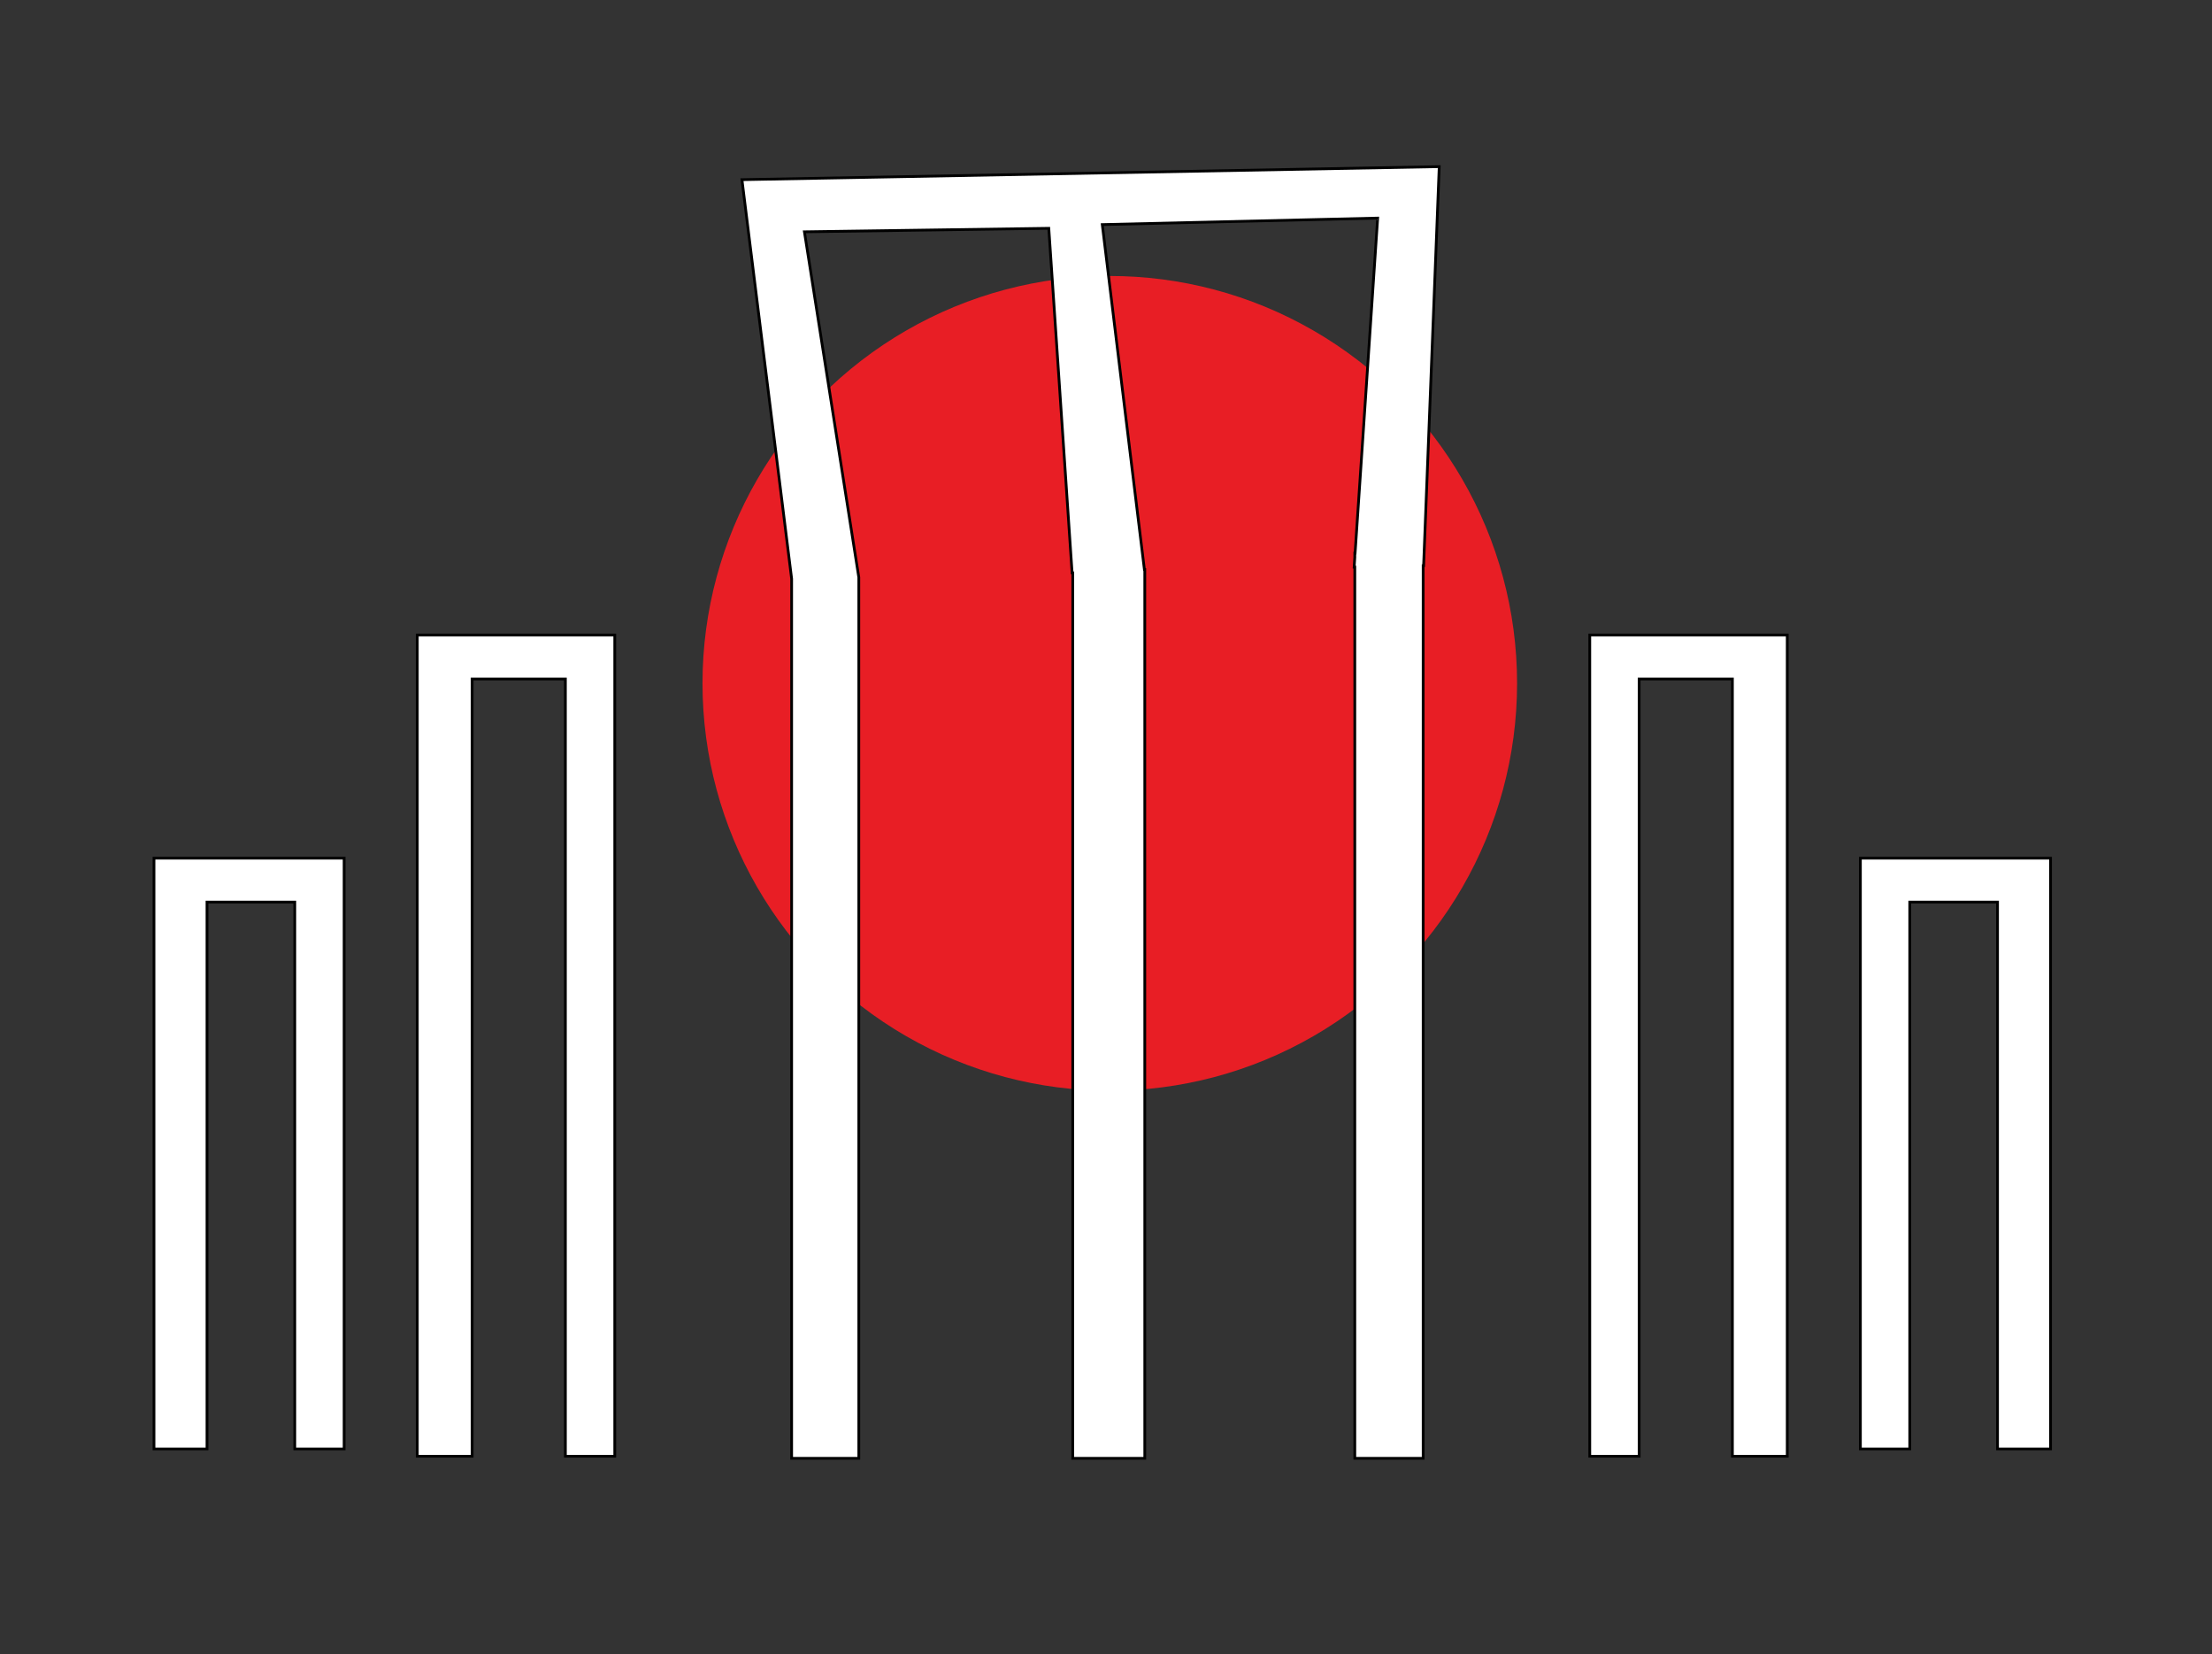
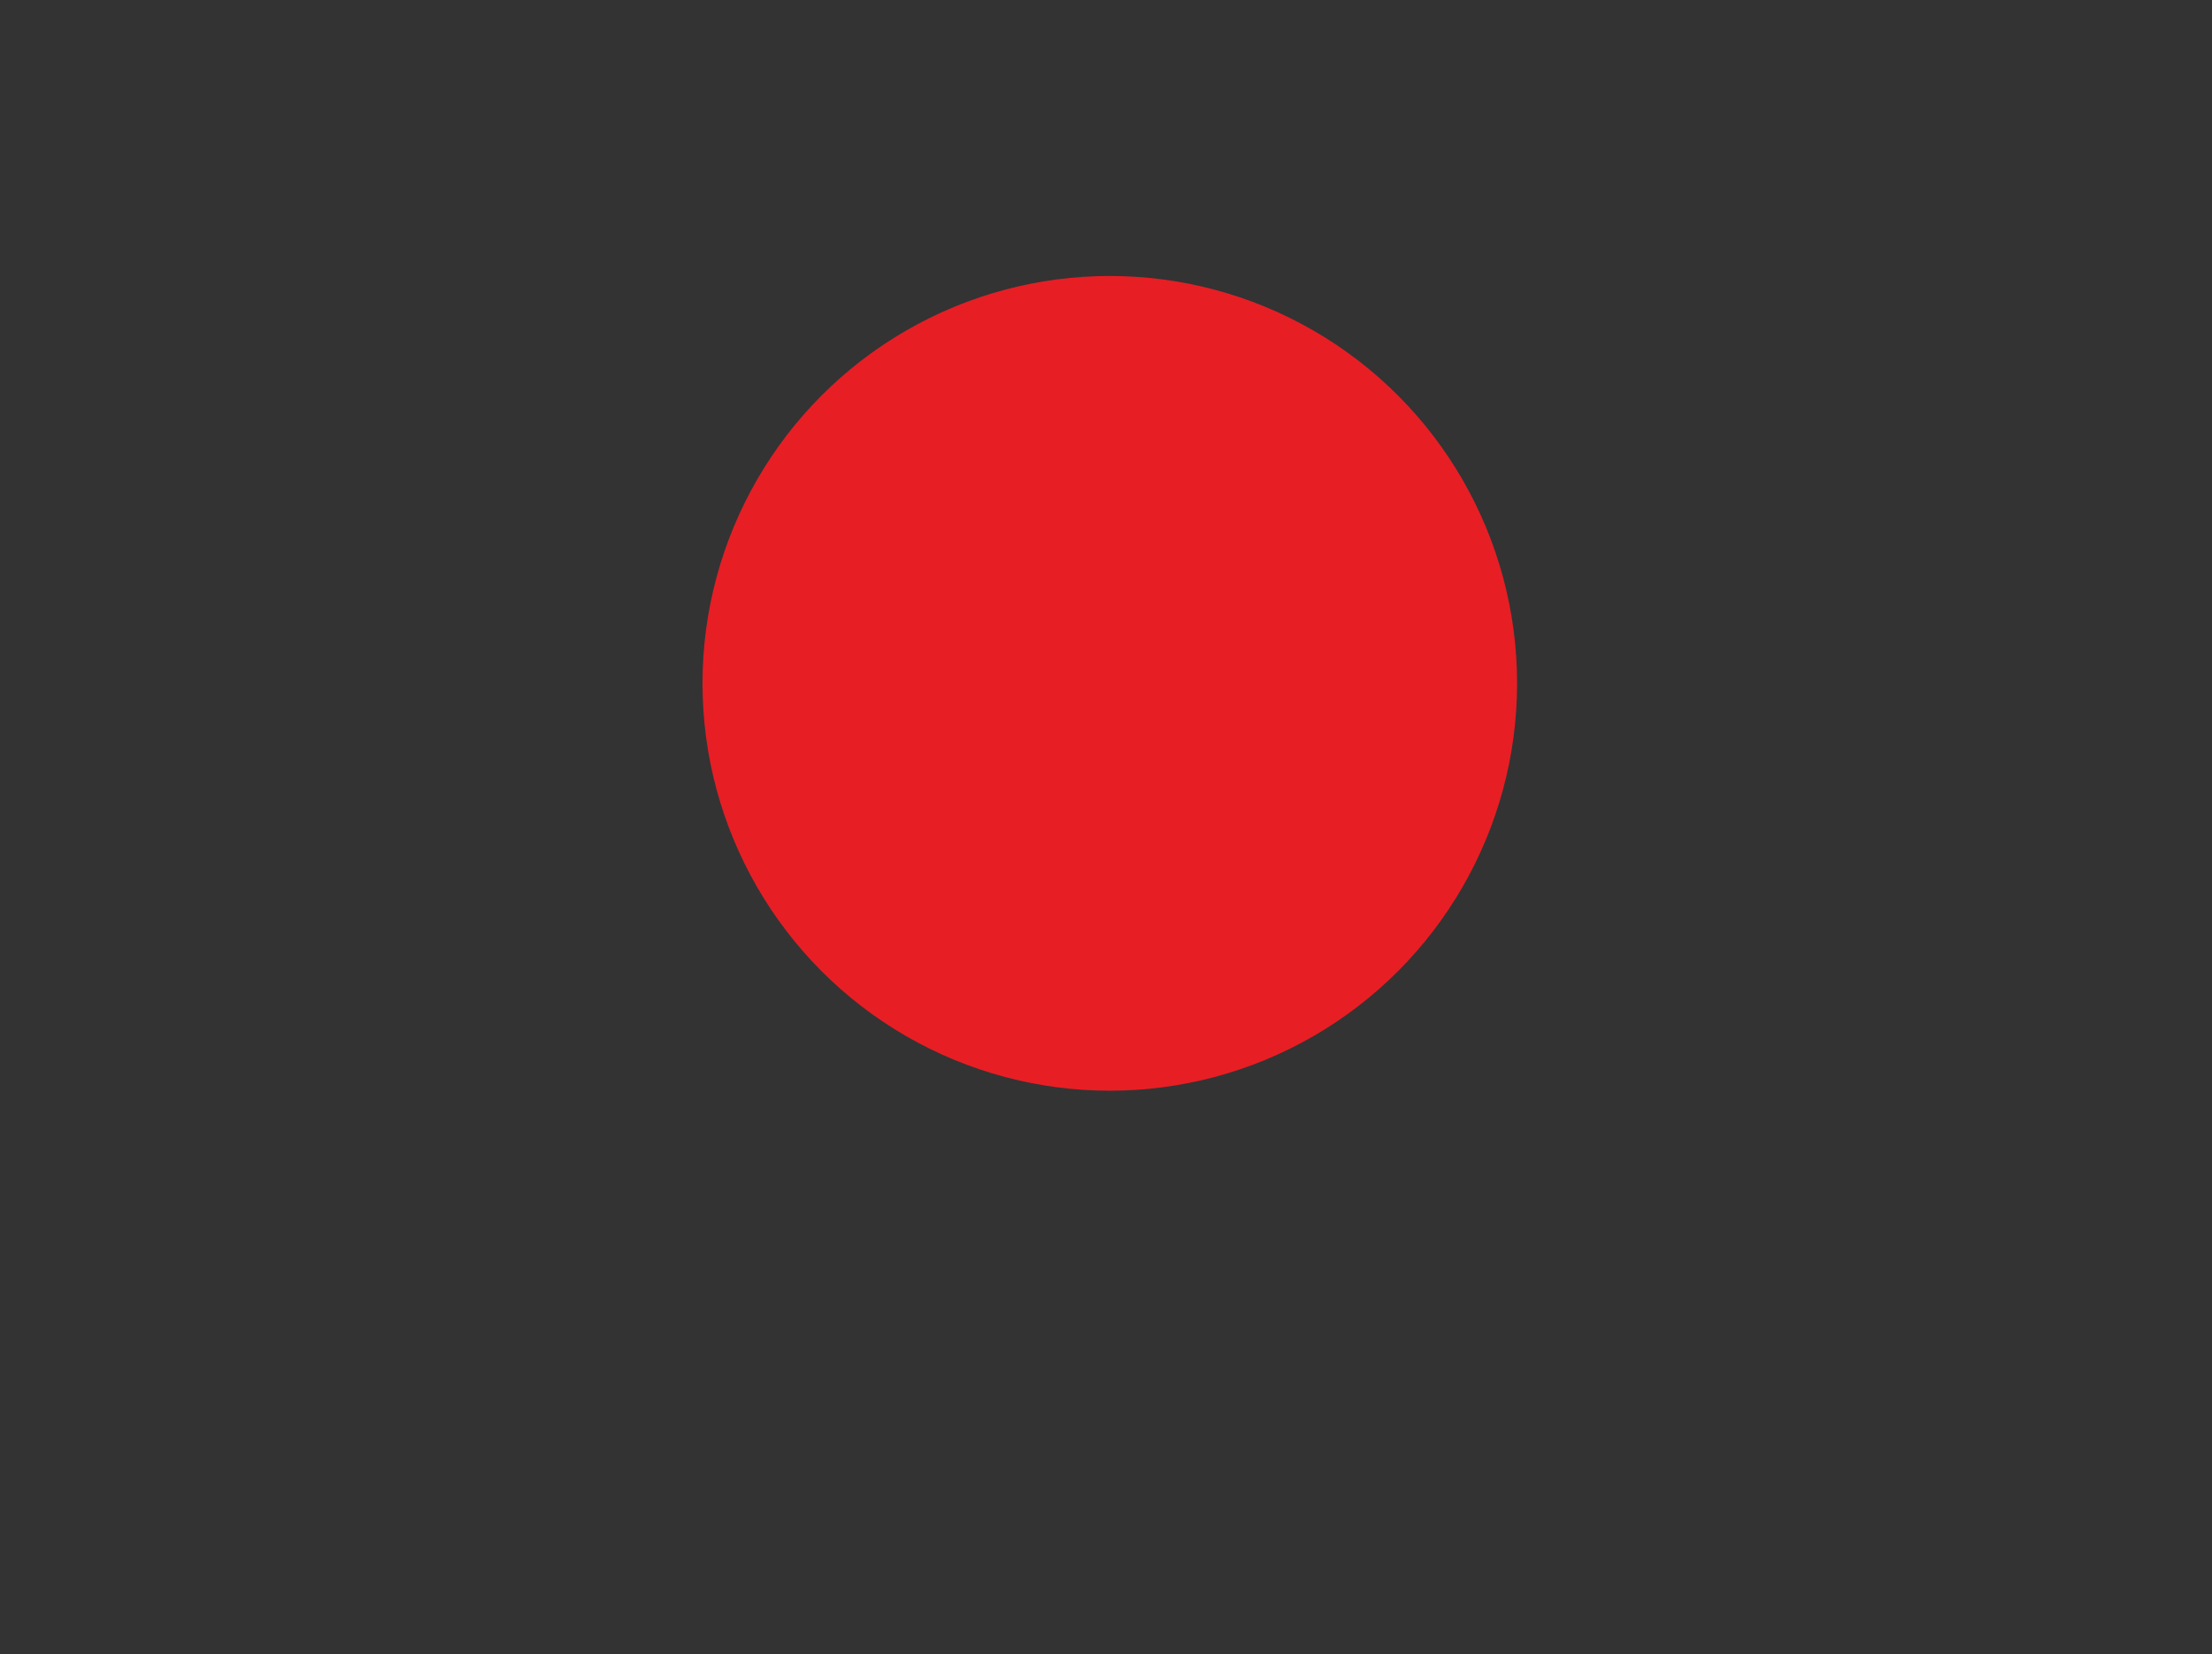
<svg xmlns="http://www.w3.org/2000/svg" width="1593.16" height="1191.119" xml:space="preserve">
  <rect width="100%" height="100%" fill="#333333" stroke="none" />
  <circle fill="#E81E25" cx="799.31" cy="492.076" r="293.343" />
-   <path fill="#FFF" stroke="#000" stroke-width="1.976" stroke-miterlimit="10" d="m1036.583 119.994-502.205 9.379 35.784 287.363v633.381h48.378V415.739l-39.174-248.813 176.009-2.522 16.796 248.17.466-.01v637.553h51.875V410.151h-.277l-30.34-248.424 198.345-4.679-16.261 241.25h-.207v3.139l-.459 6.952.459-.01v641.738h49.24V407.364l.324-.007zM1145.004 457.317v591.326h35.559V488.925h67.166v559.718h39.51V457.317zM1339.911 617.982v425.385h35.558V649.59h63.216v393.777h38.191V617.982zM442.769 457.317v591.326H407.21V488.925h-67.166v559.718h-39.509V457.317zM247.862 617.982v425.385h-35.558V649.59h-63.215v393.777h-38.192V617.982z" />
</svg>